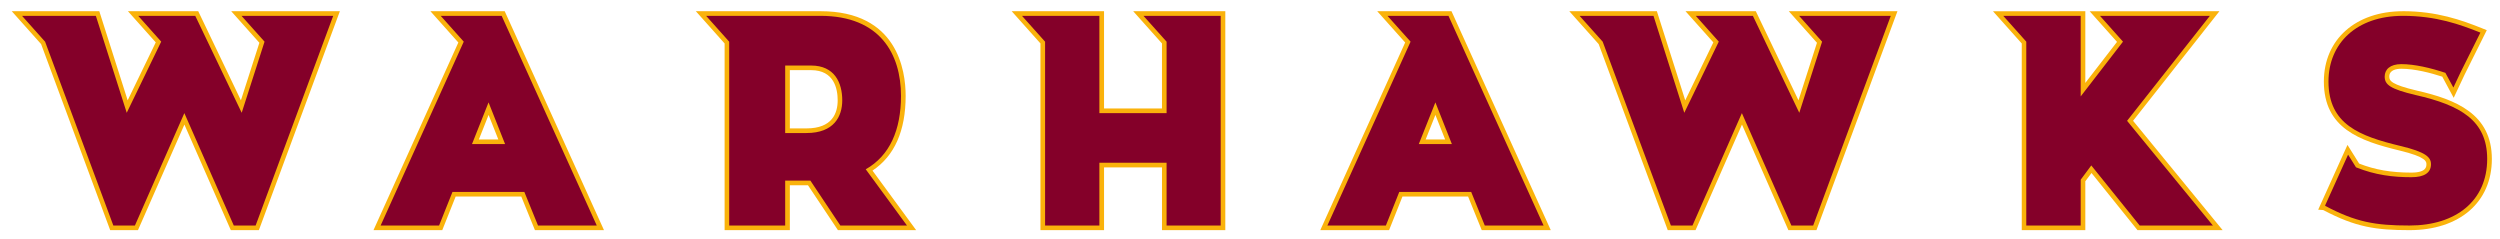
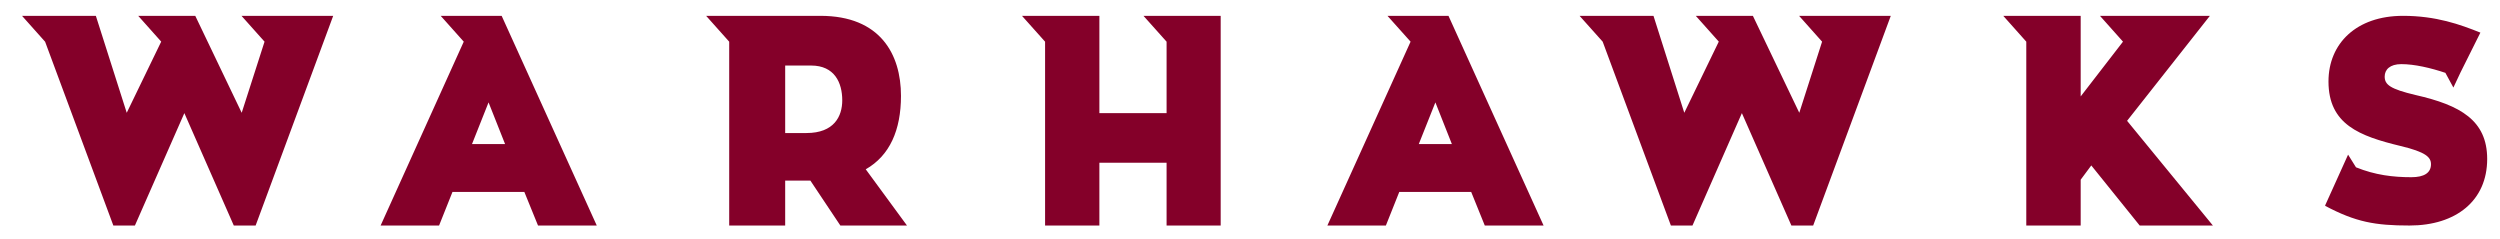
<svg xmlns="http://www.w3.org/2000/svg" height="23.892" viewBox="0 0 250 23.892" width="250">
  <g transform="matrix(1.25 0 0 -1.25 -605.44 295.29)">
    <g>
-       <path d="m547.54 230.62h1.705c1.846 0 2.121-1.512 2.121-2.413 0-1.025-0.433-2.247-2.492-2.247h-1.334v4.661zm51.644-3.582 0.779-1.964h-1.558l0.779 1.964zm-75.745 0 0.779-1.964h-1.557l0.778 1.964zm-31.144 8.296h-0.27-5.907-0.825l0.55-0.616 1.798-2.015 5.436-14.641 0.089-0.241h0.257 1.726 0.241l0.097 0.221 3.617 8.224 3.616-8.224 0.097-0.221h0.241 1.748 0.257l0.089 0.241 6.206 16.774 0.184 0.498h-0.531-7.336-0.825l0.55-0.616 1.703-1.909-1.478-4.604-3.313 6.919-0.101 0.21h-0.233-4.565-0.825l0.55-0.616 1.675-1.877-2.247-4.637-2.188 6.873-0.082 0.258zm26.491-0 0.55-0.616 1.684-1.887-6.552-14.487-0.237-0.523h0.573 4.678 0.251l0.093 0.233 0.978 2.456h5.249l0.999-2.458 0.094-0.231h0.248 4.7 0.575l-0.237 0.523-7.607 16.773-0.098 0.217h-0.238l-4.877 0.001h-0.825zm21.234-0 0.55-0.616 1.751-1.964v-14.564-0.37h0.37 4.479 0.37v0.37 3.222h1.449l2.287-3.427 0.11-0.165h0.198 5.331 0.73l-0.432 0.589-3.062 4.174c1.761 1.174 2.653 3.183 2.653 5.98 0 2.037-0.664 6.772-6.812 6.772h-9.145-0.825zm34.989 0 0.55-0.616 1.751-1.962v-5.202h-4.635v7.411 0.369h-0.37l-6.193 0.001h-0.825l0.55-0.616 1.751-1.961v-14.566-0.37h0.37 4.348 0.37v0.37 4.65h4.635v-4.65-0.37h0.37 4.326 0.37v0.37 16.774 0.369h-0.37l-6.171 0.001h-0.826zm19.522-0 0.55-0.616 1.684-1.887-6.553-14.487-0.236-0.523h0.573 4.678 0.251l0.093 0.233 0.978 2.456h5.249l0.999-2.458 0.093-0.231h0.25 4.699 0.574l-0.237 0.523-7.607 16.773-0.099 0.217h-0.237l-4.877 0.001h-0.825zm22.368 0h-0.27-5.906-0.826l0.55-0.616 1.799-2.015 5.436-14.641 0.089-0.241h0.258 1.725 0.241l0.098 0.221 3.616 8.224 3.616-8.224 0.097-0.221h0.241 1.748 0.258l0.089 0.241 6.205 16.774 0.185 0.498h-0.532-7.336-0.825l0.55-0.616 1.703-1.909-1.478-4.604-3.313 6.919-0.101 0.21h-0.233-4.565-0.825l0.55-0.616 1.675-1.877-2.247-4.637-2.188 6.873-0.082 0.258zm45.005 0h-0.763l-8.79-0.003h-0.825l0.55-0.616 1.637-1.834-2.535-3.281v5.364 0.37h-0.37l-6.191-0.003h-0.825l0.55-0.616 1.75-1.961v-14.564-0.37h0.369 4.348 0.369v0.37 3.541l0.494 0.661 3.568-4.434 0.111-0.138h0.177 5.855 0.781l-0.495 0.604-6.672 8.145 6.436 8.165 0.472 0.599zm14.684 0c-3.784 0-6.327-2.259-6.327-5.622 0-3.746 2.859-4.748 6.044-5.519 2.16-0.518 2.16-0.895 2.16-1.099 0-0.183 0-0.671-1.201-0.671-1.614 0-2.909 0.223-4.179 0.722l-0.569 0.909-0.366 0.585-0.285-0.629-1.84-4.071-0.218-0.482 0.405-0.03c2.599-1.375 4.231-1.607 6.899-1.607 4.003 0 6.589 2.234 6.589 5.692 0 3.609-2.886 4.763-6.005 5.473-2.038 0.483-2.2 0.781-2.2 1.121 0 0.544 0.602 0.625 0.961 0.625 1.09 0 2.36-0.334 3.277-0.633l0.566-1.047 0.348-0.644 0.312 0.662 0.568 1.206 1.588 3.183 0.179 0.359-0.372 0.15c-1.65 0.662-3.636 1.369-6.335 1.369" fill="#fab20b" />
      <path d="m2.205 1.582l2.305 2.584h0.002l6.824 18.383h2.158l4.944-11.24 4.943 11.24h2.185l7.756-20.967h-9.17l2.305 2.582-2.285 7.113-4.643-9.695h-5.705l2.299 2.578-3.447 7.117-3.088-9.695h-7.383zm41.867 0l2.305 2.582-8.313 18.385h5.846l1.34-3.36h7.186l1.367 3.36h5.875l-9.51-20.967h-6.096zm26.543 0l2.307 2.584v18.383h5.598v-4.49h2.521l2.996 4.49h6.662l-4.123-5.621c2.403-1.368 3.524-3.925 3.524-7.344 0-4.163-2.073-8.002-8.053-8.002h-11.432zm31.585 0l2.31 2.584v18.383h5.43v-6.276h6.72v6.276h5.41v-20.967h-7.72l2.31 2.584v7.143h-6.72v-9.727h-7.74zm36.55 0l2.31 2.582-8.32 18.385h5.85l1.34-3.36h7.19l1.36 3.36h5.88l-9.51-20.967h-6.1zm19.21 0l2.31 2.584 6.82 18.383h2.16l4.94-11.24 4.95 11.24h2.18l7.76-20.967h-9.17l2.3 2.582-2.28 7.113-4.64-9.695h-5.71l2.3 2.578-3.45 7.117-3.08-9.695h-7.39zm50.11 0l-7.74 0.002 2.3 2.58v0.018 18.367h5.44v-4.58l1.06-1.428 4.84 6.008h7.32l-8.58-10.469 8.28-10.498-10.99 0.002 2.3 2.58-4.23 5.476v-8.059zm32.22 0c-4.63 0-7.44 2.748-7.44 6.564 0 4.309 3.13 5.465 7.2 6.449 2.54 0.606 3.05 1.128 3.05 1.822 0 0.868-0.68 1.301-1.96 1.301-1.82 0-3.61-0.209-5.54-0.99l-0.79-1.266-2.3 5.09 0.02 0.002-0.01 0.029c3.05 1.619 4.99 1.967 8.43 1.967 4.66 0 7.77-2.488 7.77-6.653 0-3.875-2.7-5.38-7.14-6.392-2.57-0.608-3.11-1.04-3.11-1.85 0-0.694 0.52-1.244 1.66-1.244 1.33 0 2.94 0.379 4.41 0.871l0.8 1.471 0.71-1.508 1.99-3.986c-2.02-0.81-4.42-1.678-7.75-1.678zm-161.77 4.969h2.593c2.349 0 3.114 1.724 3.114 3.478 0 1.606-0.819 3.272-3.577 3.272h-2.13v-6.75zm-29.663 3.685l1.653 4.17h-3.309l1.656-4.17zm94.683 0l1.65 4.17h-3.31l1.66-4.17z" transform="matrix(.8 0 0 -.8 484.35 236.23)" fill="#840029" />
    </g>
  </g>
</svg>